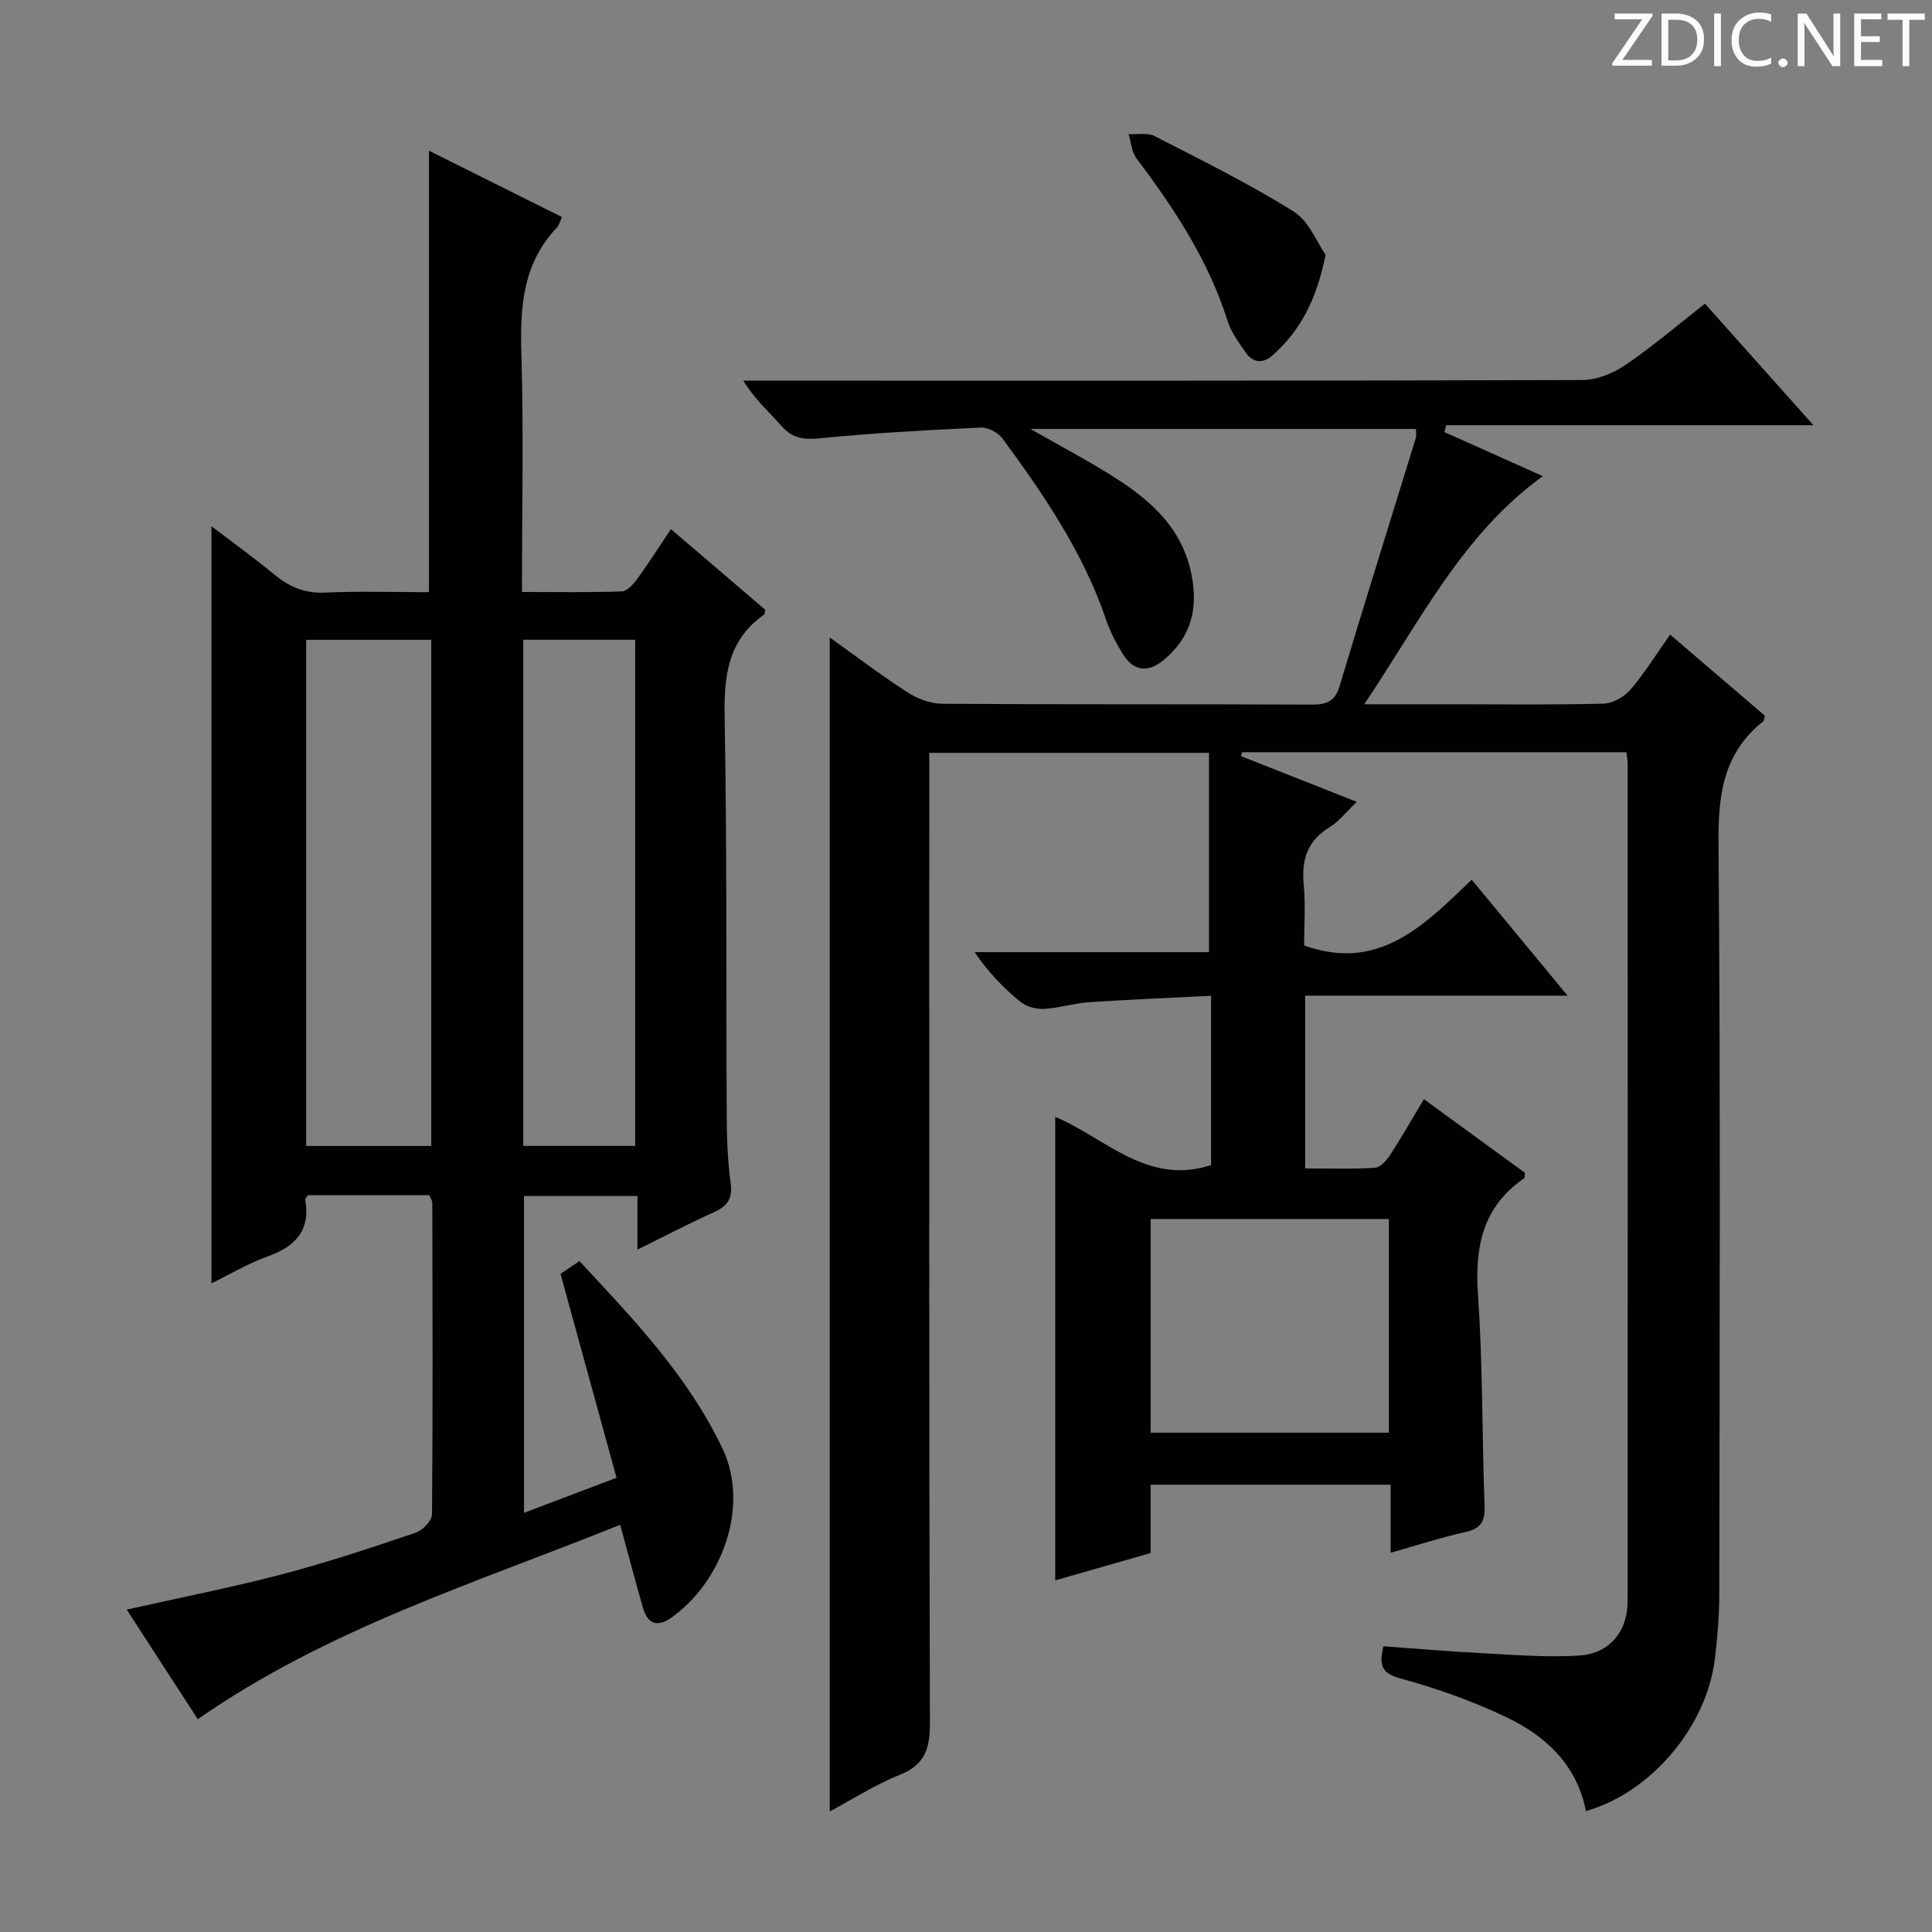
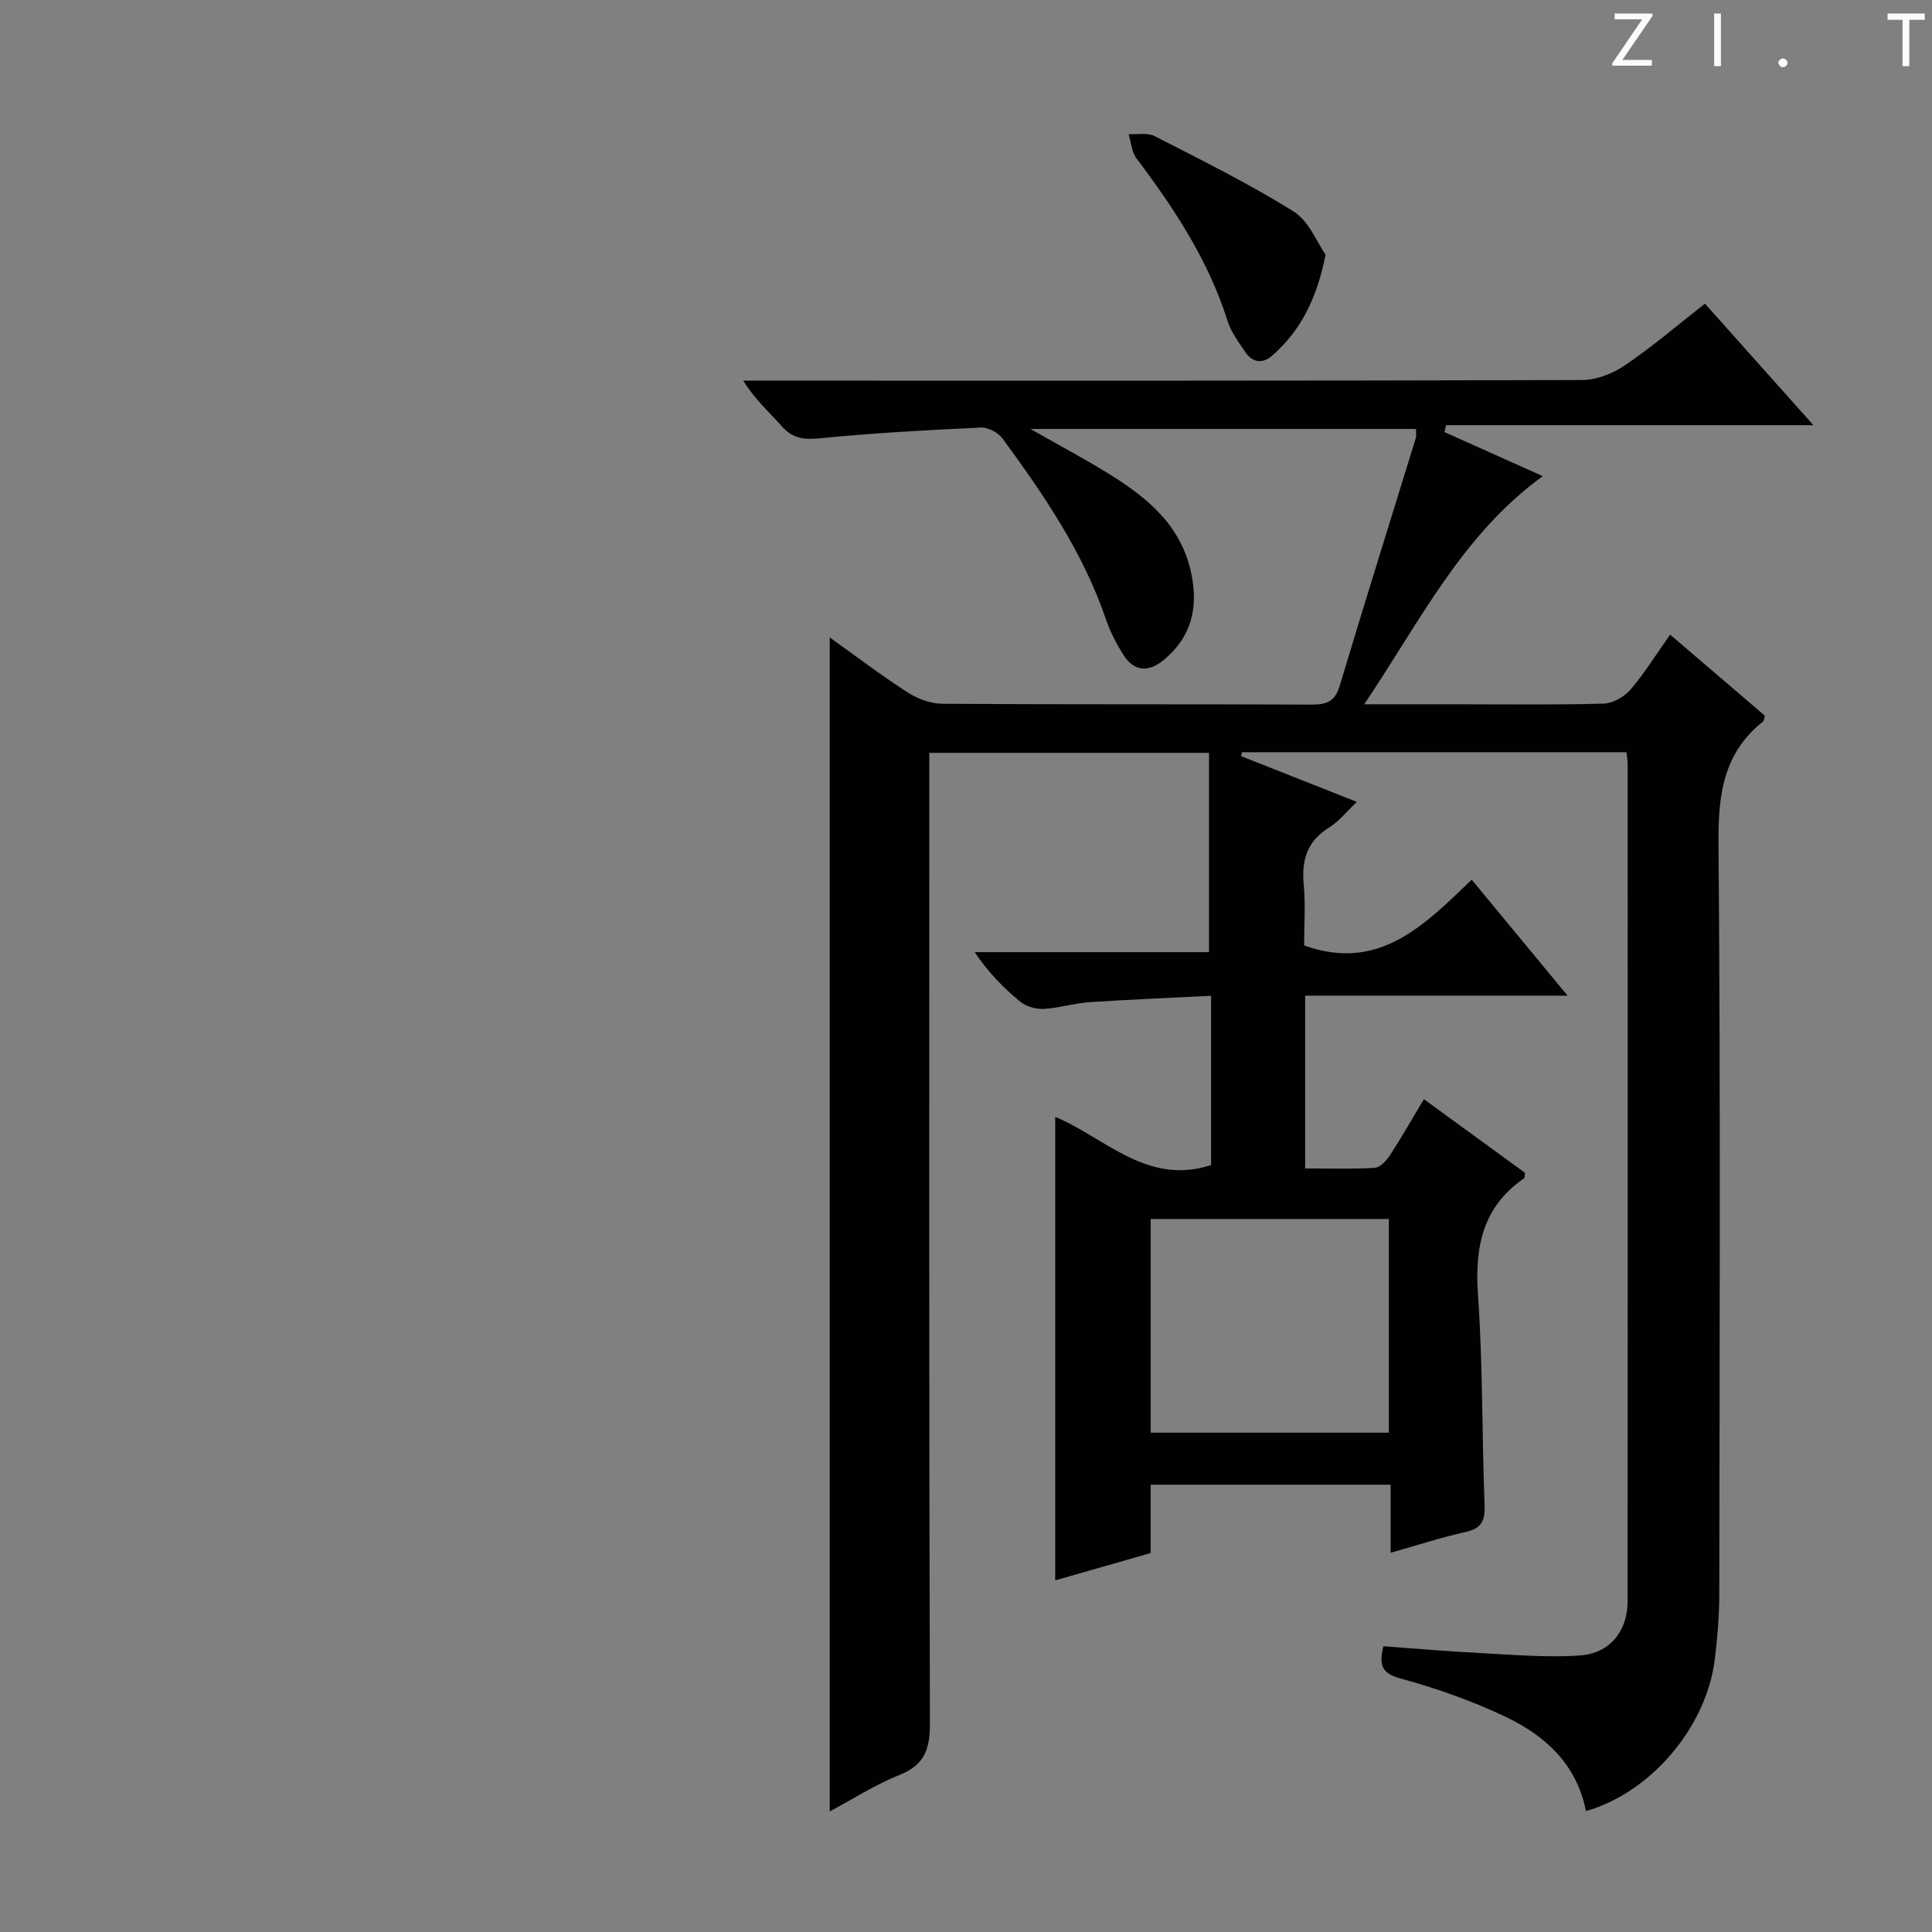
<svg xmlns="http://www.w3.org/2000/svg" enable-background="new 0 0 400 400" viewBox="0 0 400 400">
  <rect x="0" y="0" width="400" height="400" fill="#808080" stroke="none" />
  <g fill="#fcfafa">
    <path d="m342.2 3.2-6.3 9.2h6.1v1.2h-8.2v-.5l6.2-9.1h-5.7v-1.2h7.8v.4z" />
-     <path d="m344 13.7v-10.9h3.1c1.6 0 3 .5 4.1 1.4 1.1 1 1.6 2.2 1.6 3.9s-.5 3-1.6 4-2.5 1.5-4.2 1.5h-3zm1.4-9.6v8.4h1.6c1.4 0 2.5-.4 3.2-1.1.8-.8 1.2-1.8 1.2-3.2s-.4-2.4-1.2-3.1-1.8-1-3.1-1z" />
    <path d="m356.3 2.8v10.9h-1.4v-10.9z" />
-     <path d="m366.6 13.2c-.8.4-1.8.6-3 .6-1.6 0-2.8-.5-3.7-1.5s-1.4-2.3-1.4-3.9c0-1.7.5-3.2 1.6-4.2s2.4-1.6 4-1.6c1 0 1.9.1 2.6.4v1.5c-.8-.4-1.6-.6-2.6-.6-1.2 0-2.2.4-3 1.2s-1.1 1.9-1.1 3.3c0 1.3.4 2.3 1.1 3.1s1.6 1.1 2.8 1.1c1.1 0 2-.2 2.8-.7v1.3z" />
    <path d="m368.2 13c0-.3.1-.5.3-.6.2-.2.4-.3.6-.3.3 0 .5.1.7.3s.3.4.3.6-.1.5-.3.6c-.2.2-.4.3-.7.3s-.5-.1-.6-.3c-.2-.2-.3-.4-.3-.6z" />
-     <path d="m381.1 13.7h-1.7l-5.5-8.4c-.2-.2-.3-.5-.4-.7 0 .2.1.8.1 1.5v7.6h-1.4v-10.9h1.8l5.3 8.3c.3.4.4.6.4.8 0-.3-.1-.8-.1-1.6v-7.5h1.4v10.9z" />
-     <path d="m389.7 13.7h-5.8v-10.9h5.6v1.2h-4.2v3.5h3.9v1.2h-3.9v3.7h4.4z" />
    <path d="m398.4 4.1h-3.1v9.6h-1.4v-9.6h-3.1v-1.3h7.7v1.3z" />
  </g>
  <path d="m336.74 155.74c-26.82 0-53.21 0-79.59 0-.07.27-.14.54-.2.81 7.76 3.07 15.51 6.13 23.97 9.47-2.18 2.07-3.71 4.06-5.71 5.29-4.56 2.81-5.77 6.72-5.29 11.81.4 4.28.08 8.63.08 12.62 15.4 5.55 24.84-4.12 34.7-13.61 6.62 8.01 12.86 15.55 19.85 24.01-18.58 0-36.35 0-54.33 0v35.77c4.9 0 9.68.17 14.43-.13 1.12-.07 2.42-1.52 3.16-2.65 2.35-3.61 4.48-7.37 6.99-11.56 7.19 5.24 14.11 10.28 20.93 15.25-.09.58-.03 1.03-.19 1.14-8.67 5.96-10.23 14.34-9.53 24.29 1.01 14.43.8 28.94 1.36 43.41.12 3.26-.69 4.81-3.99 5.54-4.98 1.1-9.85 2.7-15.46 4.28 0-4.98 0-9.38 0-14.09-16.8 0-33.04 0-49.69 0v14.15c-6.74 1.93-13.18 3.77-19.76 5.66 0-32.1 0-63.81 0-95.96 10.25 4.23 18.99 14.32 32.27 9.97 0-11.22 0-22.66 0-35.04-8.47.43-16.88.76-25.27 1.33-3.13.21-6.22 1.22-9.35 1.38-1.62.08-3.64-.47-4.87-1.48-3.47-2.84-6.63-6.06-9.45-10.27h48.51c0-14.04 0-27.42 0-41.26-19.52 0-38.37 0-57.91 0v6.41c0 64.83-.07 129.66.13 194.49.02 5.32-1.07 8.63-6.31 10.72-5.03 2.01-9.66 5-14.43 7.55 0-81.13 0-161.91 0-243.06 5.27 3.76 10.54 7.77 16.09 11.35 2.09 1.35 4.82 2.37 7.27 2.38 25.5.17 51 .05 76.49.17 3.1.01 4.77-.69 5.73-3.89 5.14-17.14 10.5-34.22 15.77-51.33.13-.44.02-.95.02-1.85-26.24 0-52.39 0-79.81 0 6.02 3.43 11.08 6.12 15.95 9.12 8.07 4.97 15.23 10.7 17.34 20.78 1.5 7.16.03 13.19-5.7 17.93-3.18 2.63-6.18 2.43-8.42-1.16-1.4-2.24-2.66-4.65-3.51-7.15-4.72-13.91-12.87-25.86-21.45-37.54-.9-1.23-3-2.34-4.49-2.27-11.11.52-22.23 1.13-33.29 2.22-3.32.33-5.67.07-7.93-2.5-2.6-2.94-5.59-5.54-7.96-9.43h5.73c56 0 111.99.05 167.99-.13 3-.01 6.38-1.39 8.91-3.11 5.6-3.81 10.77-8.24 16.47-12.7 7.39 8.28 14.57 16.33 22.46 25.16-25.85 0-50.95 0-76.06 0-.11.48-.22.95-.33 1.43 6.63 2.97 13.26 5.94 20.36 9.12-16.68 12.08-25.36 29.97-36.97 47.23h18.52c10.33 0 20.67.15 30.99-.13 1.92-.05 4.3-1.38 5.59-2.88 2.91-3.38 5.28-7.24 8.23-11.41 6.67 5.71 13.18 11.28 19.61 16.78-.17.6-.16 1.03-.36 1.2-8.24 6.54-9.32 15.19-9.23 25.21.43 51.83.22 103.66.16 155.49-.01 4.47-.38 8.97-.92 13.41-1.7 14.07-13.27 27.69-26.69 31.48-1.85-9.51-8.27-15.52-16.44-19.42-6.99-3.34-14.42-5.98-21.9-8.01-3.83-1.04-4.58-2.59-3.59-6.69 6.65.48 13.52 1.08 20.4 1.43 6.77.34 13.58.95 20.31.47 6.2-.44 9.84-5.06 9.85-11.17.04-57.83.02-115.66.01-173.49-.01-.65-.14-1.31-.25-2.34zm-98.5 140.88h49.31c0-14.96 0-29.53 0-44.24-16.63 0-32.97 0-49.31 0z" fill="#010102" />
-   <path d="m88.91 247.44c-8.39 0-16.81 0-25.14 0-.26.4-.62.69-.58.92 1.11 6.33-1.96 9.67-7.68 11.73-4.15 1.49-8 3.79-11.73 5.61 0-52.22 0-104.21 0-156.74 4.31 3.28 8.82 6.52 13.1 10.05 3.1 2.56 6.29 3.86 10.43 3.68 7.13-.32 14.28-.09 21.5-.09 0-30.59 0-60.77 0-91.4 8.92 4.45 18.15 9.05 27.54 13.74-.47 1.02-.61 1.71-1.02 2.14-7.01 7.34-7.68 16.26-7.39 25.87.49 16.3.13 32.62.13 49.61 7.11 0 13.89.12 20.67-.12 1.13-.04 2.43-1.54 3.24-2.65 2.33-3.2 4.46-6.55 6.93-10.24 6.76 5.78 13.17 11.25 19.53 16.7-.11.44-.08.88-.26 1.01-7.55 5.3-8.31 12.79-8.15 21.36.5 27.48.28 54.98.43 82.47.02 4.65.2 9.33.83 13.92.45 3.3-.83 4.77-3.59 6.02-5.09 2.29-10.04 4.89-15.72 7.69 0-4.14 0-7.4 0-11.09-7.96 0-15.52 0-23.49 0v65.58c6.2-2.35 12.2-4.62 19.16-7.25-3.87-14.08-7.7-28.05-11.6-42.22 1.21-.82 2.4-1.62 3.91-2.64 11.27 12.07 22.53 23.87 29.63 38.82 5.71 12.02-.18 27.57-10.52 34.95-2.96 2.11-4.98 1.41-5.96-2.01-1.58-5.53-3.05-11.09-4.71-17.17-29.85 12.04-60.46 21.45-87.45 40.25-4.83-7.44-9.85-15.18-14.72-22.69 10.85-2.44 21.64-4.55 32.24-7.33 9.3-2.44 18.45-5.5 27.56-8.58 1.45-.49 3.4-2.48 3.41-3.79.19-21.49.11-42.99.06-64.48-.01-.47-.33-.93-.59-1.63zm.38-114.97c-8.97 0-17.4 0-25.9 0v104.79h25.9c0-35.02 0-69.71 0-104.79zm19.05-.02v104.8h23.17c0-35.07 0-69.79 0-104.8-7.73 0-15.16 0-23.17 0z" fill="#010102" />
  <path d="m274.45 52.75c-1.87 9.32-5.26 15.82-11.1 20.91-1.96 1.71-4.03 1.42-5.5-.75-1.39-2.04-2.96-4.12-3.68-6.42-3.96-12.57-11.05-23.31-18.87-33.7-1-1.33-1.11-3.33-1.64-5.02 1.81.11 3.91-.35 5.39.41 9.71 4.98 19.54 9.83 28.78 15.61 3.23 2.02 4.9 6.53 6.62 8.96z" fill="#010102" />
</svg>